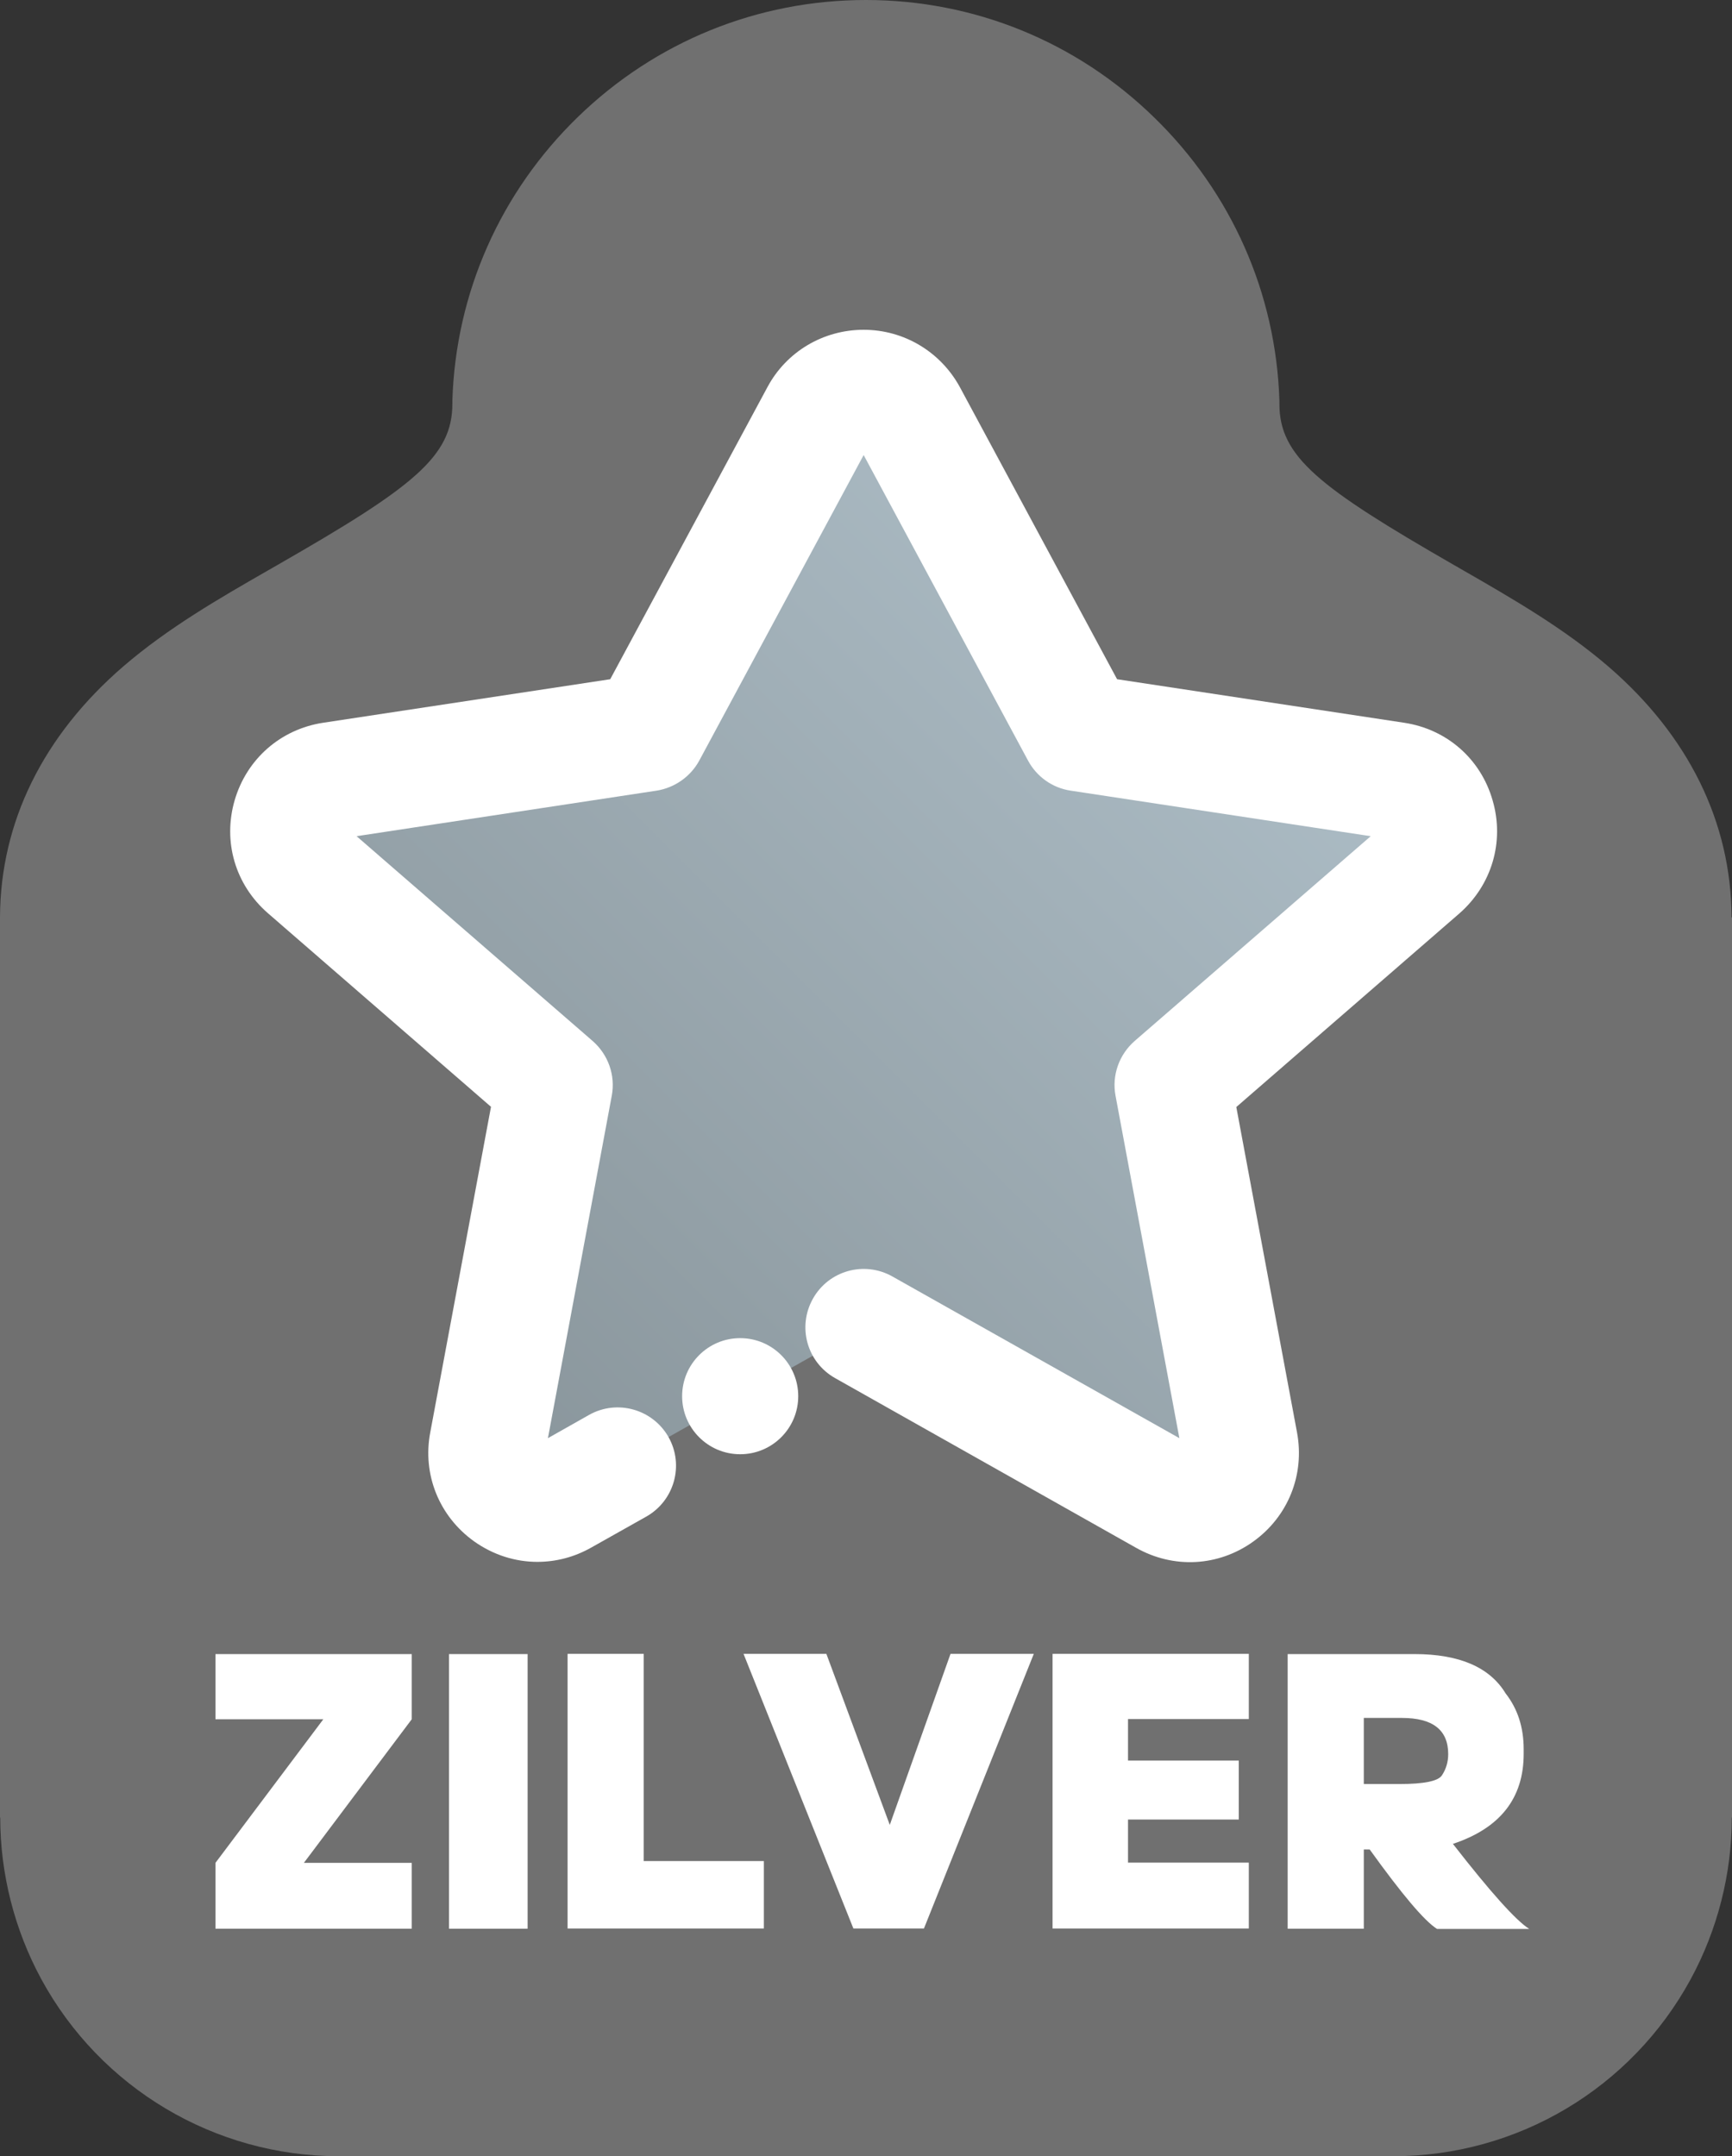
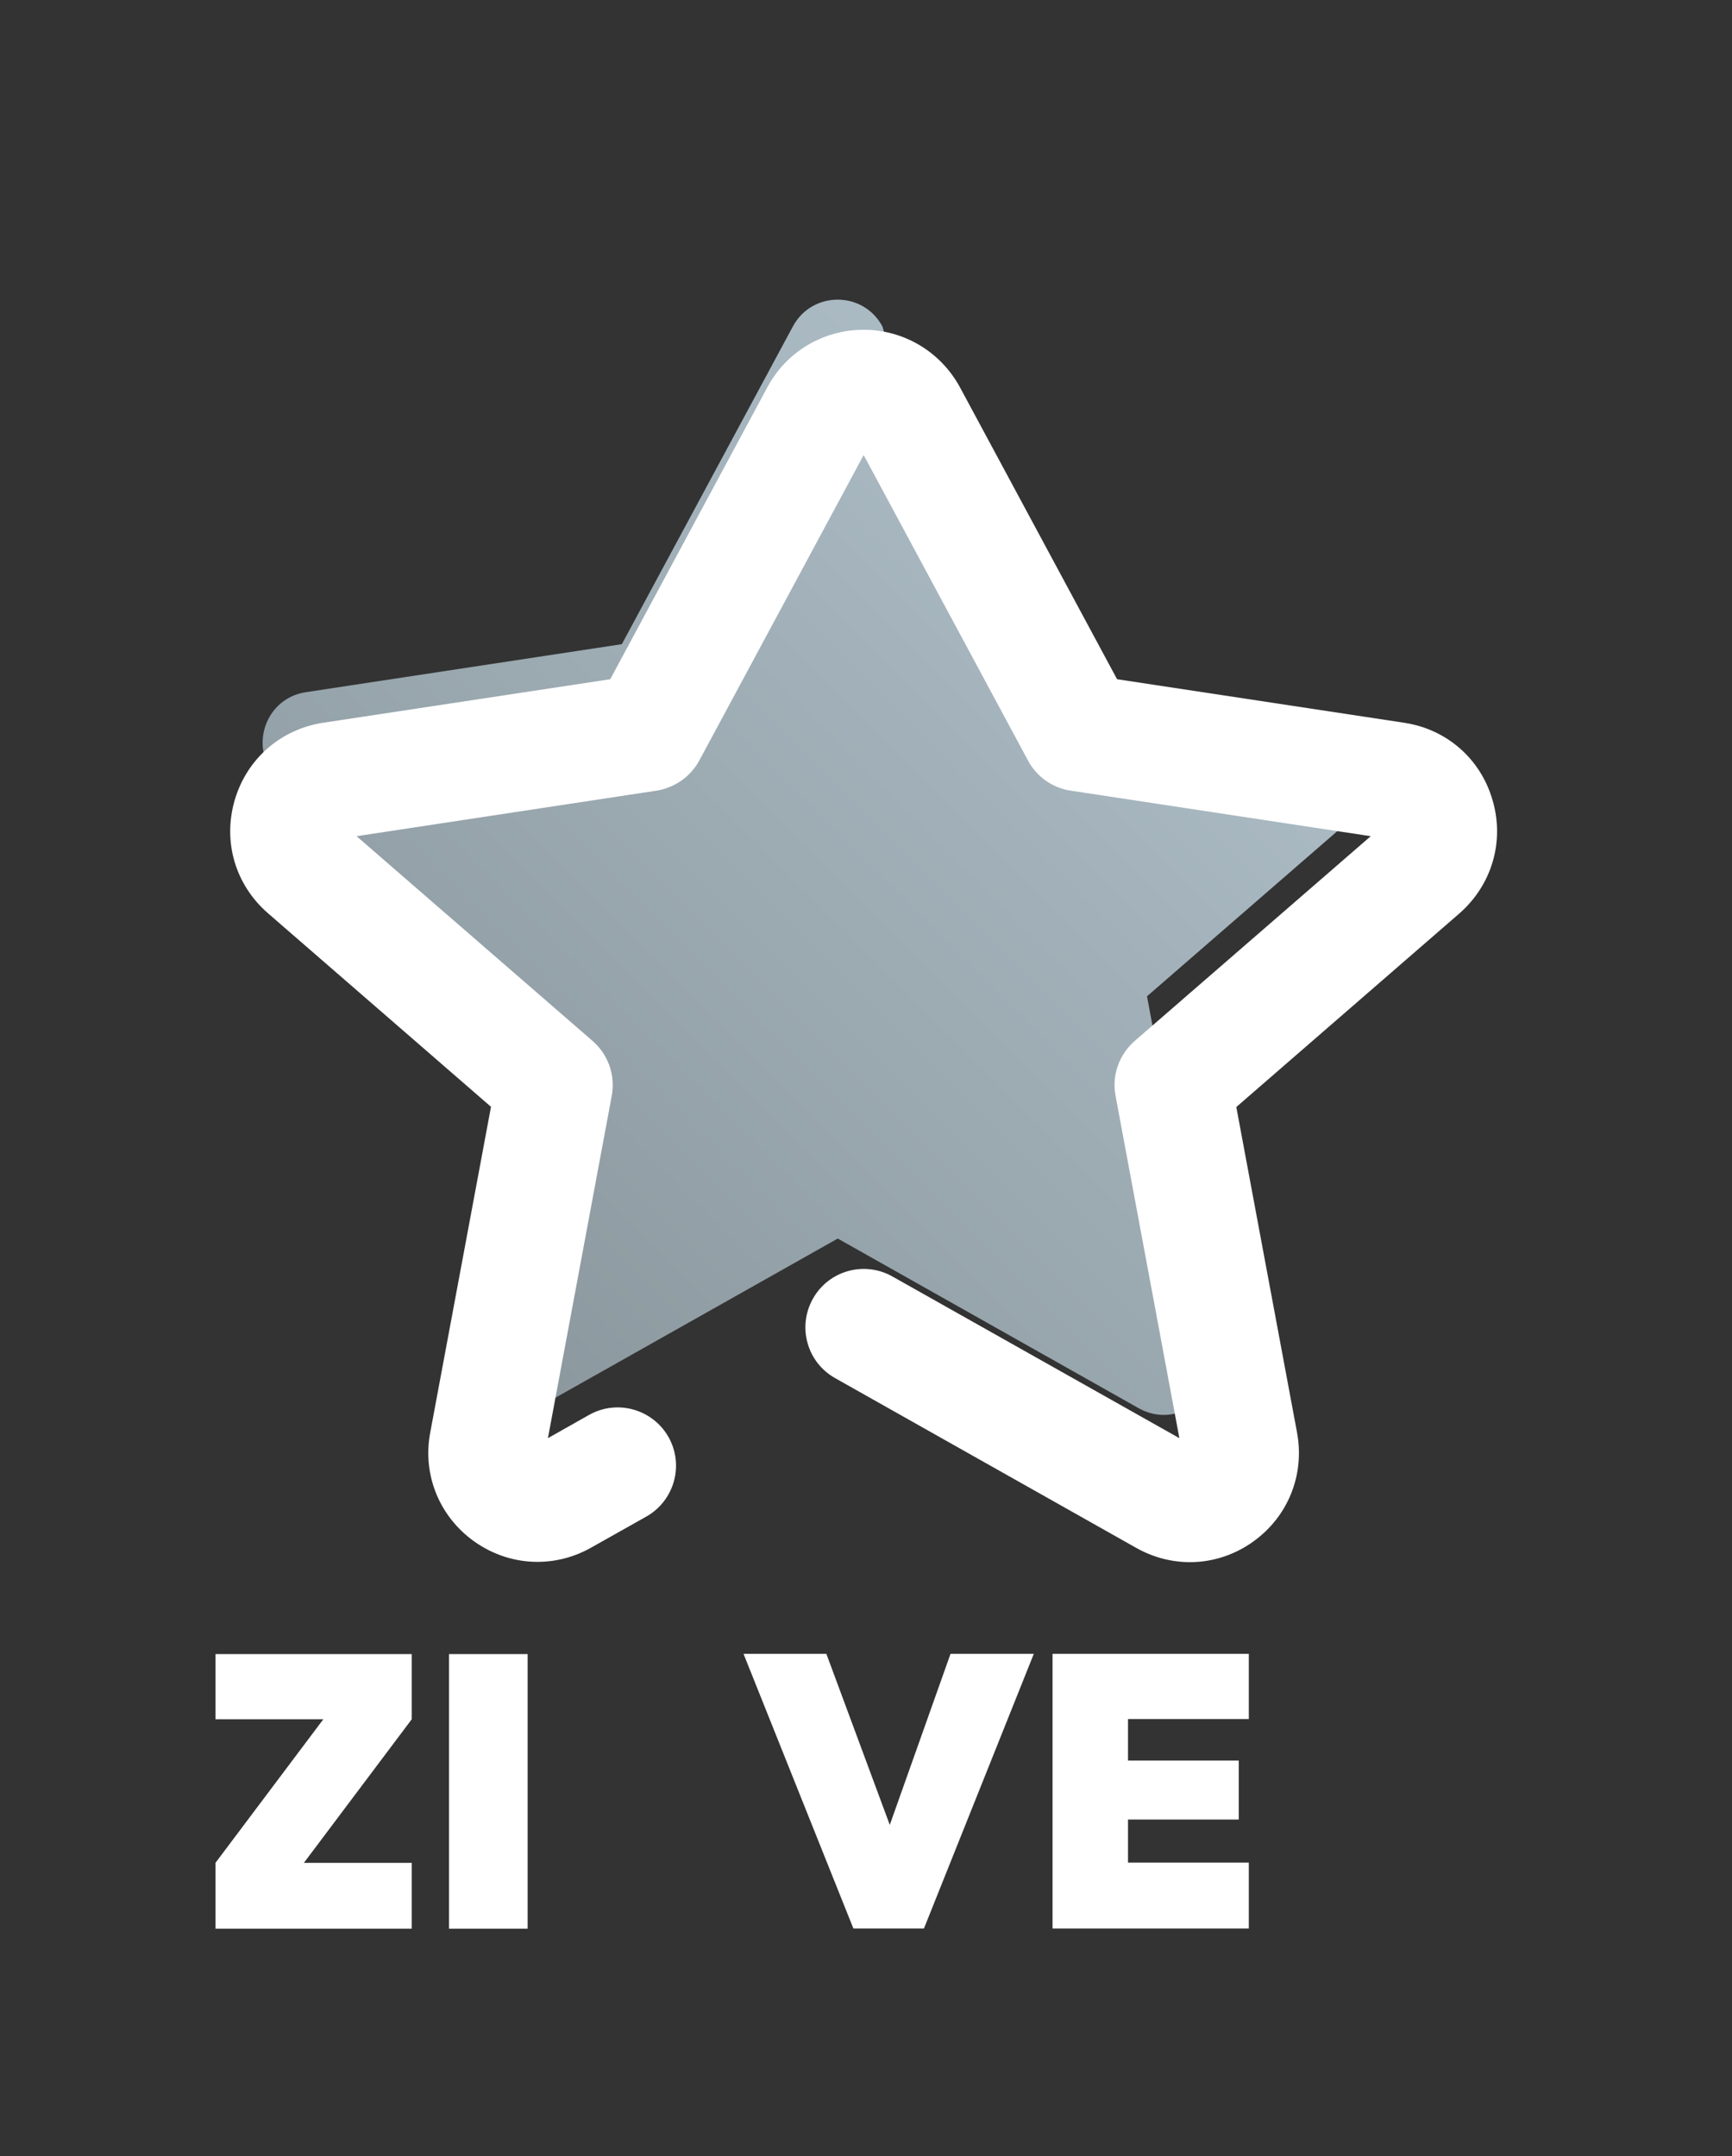
<svg xmlns="http://www.w3.org/2000/svg" id="Laag_2" data-name="Laag 2" viewBox="0 0 77.57 96.57">
  <rect x="0" y="0" width="77.57" height="96.57" fill="#333333" stroke="none" />
  <defs>
    <style>
      .cls-1 {
        opacity: .3;
      }

      .cls-1, .cls-2 {
        fill: #fff;
      }

      .cls-3 {
        fill: url(#Naamloos_verloop_9);
      }
    </style>
    <linearGradient id="Naamloos_verloop_9" data-name="Naamloos verloop 9" x1="20.59" y1="64.78" x2="56.77" y2="28.6" gradientUnits="userSpaceOnUse">
      <stop offset="0" stop-color="#89959b" />
      <stop offset="1" stop-color="#acbcc5" />
    </linearGradient>
  </defs>
  <g id="Laag_1-2" data-name="Laag 1">
    <g>
-       <path class="cls-1" d="M77.55,41.09v-.02c-.02-4.25-1.93-8.13-5.53-11.23-1.98-1.7-4.25-3.01-6.44-4.27l-.47-.27c-6.05-3.48-7.81-4.85-7.81-7.21v-.14c-.15-4.82-2.15-9.33-5.62-12.7C48.2,1.86,43.62,0,38.78,0h0s0,0,0,0c-4.84,0-9.42,1.86-12.9,5.24-3.47,3.37-5.47,7.88-5.62,12.7v.07s0,.07,0,.07c0,2.37-1.76,3.74-7.81,7.21l-.47.27c-2.2,1.26-4.46,2.57-6.44,4.27C1.93,32.94.02,36.82,0,41.07v.02s0,40.31,0,40.31h.01c0,2.52.64,5.03,1.84,7.24,2.66,4.89,7.77,7.93,13.33,7.93h47.21c5.57,0,10.67-3.04,13.33-7.93,1.2-2.21,1.84-4.71,1.84-7.24h.01v-40.31h-.01Z" />
-       <path class="cls-3" d="M40.68,18.59l7.66,14.23,14.15,2.15c1.92.29,2.62,2.7,1.15,3.97l-11.12,9.65,2.99,16.05c.35,1.9-1.67,3.35-3.36,2.4l-13.48-7.6-13.48,7.6c-1.68.95-3.71-.5-3.36-2.4l2.99-16.05-11.12-9.65c-1.47-1.27-.77-3.68,1.15-3.97l14.15-2.15,7.66-14.23c.86-1.6,3.15-1.6,4.01,0Z" />
+       <path class="cls-3" d="M40.68,18.59l7.66,14.23,14.15,2.15l-11.12,9.65,2.99,16.05c.35,1.9-1.67,3.35-3.36,2.4l-13.48-7.6-13.48,7.6c-1.68.95-3.71-.5-3.36-2.4l2.99-16.05-11.12-9.65c-1.47-1.27-.77-3.68,1.15-3.97l14.15-2.15,7.66-14.23c.86-1.6,3.15-1.6,4.01,0Z" />
      <g>
        <path class="cls-2" d="M24.07,69.95c-1,0-1.98-.31-2.84-.92-1.56-1.12-2.32-2.99-1.96-4.88l2.72-14.58-9.99-8.67c-1.46-1.27-2.03-3.2-1.49-5.06.54-1.85,2.06-3.18,3.96-3.47l12.86-1.95,7.04-13.08c.85-1.59,2.5-2.57,4.31-2.57s3.45.99,4.31,2.57l7.04,13.08,12.86,1.95c1.91.29,3.43,1.62,3.96,3.48.54,1.85-.04,3.79-1.49,5.06l-9.99,8.67,2.72,14.58c.35,1.89-.4,3.76-1.96,4.88-1.56,1.12-3.57,1.23-5.25.28l-13.48-7.6c-1.26-.71-1.7-2.3-.99-3.56.71-1.26,2.3-1.7,3.56-.99l12.85,7.24-2.86-15.34c-.17-.91.16-1.84.86-2.45l10.57-9.17-13.44-2.04c-.81-.12-1.52-.62-1.91-1.35l-7.36-13.68-7.36,13.68c-.39.72-1.1,1.22-1.91,1.35l-13.44,2.04,10.57,9.17c.7.61,1.03,1.54.86,2.45l-2.86,15.34,1.84-1.04c1.26-.71,2.85-.26,3.56.99.71,1.26.26,2.85-.99,3.56l-2.47,1.39c-.76.43-1.58.64-2.41.64Z" />
-         <circle class="cls-2" cx="33.15" cy="62.53" r="2.6" />
      </g>
      <g>
        <path class="cls-2" d="M18.44,86.38h-8.79v-2.95l4.83-6.43h-4.83v-2.92h8.79v2.92l-4.83,6.43h4.83v2.95Z" />
        <path class="cls-2" d="M20.11,86.38v-12.3h3.52v12.3h-3.52Z" />
-         <path class="cls-2" d="M28.83,74.07v9.28h5.38v3.02h-8.79v-12.3h3.41Z" />
        <path class="cls-2" d="M33.28,74.07h3.73l2.84,7.66,2.72-7.66h3.73l-4.92,12.3h-3.16l-4.92-12.3Z" />
        <path class="cls-2" d="M55.93,74.07v2.92h-5.41v1.86h4.96v2.64h-4.96v1.93h5.41v2.95h-8.79v-12.3h8.79Z" />
-         <path class="cls-2" d="M61.34,82.83h-.26v3.55h-3.41v-12.3h5.68c2.01,0,3.37.59,4.08,1.76.54.69.81,1.52.81,2.5v.21c0,1.99-1.06,3.33-3.17,4.03,1.69,2.17,2.83,3.44,3.42,3.81h-4.13c-.57-.36-1.57-1.55-3.01-3.55ZM61.08,76.95v2.95h1.6c1.1,0,1.73-.13,1.9-.39.19-.29.28-.61.28-.95,0-1.08-.69-1.62-2.07-1.62h-1.71Z" />
      </g>
    </g>
  </g>
</svg>